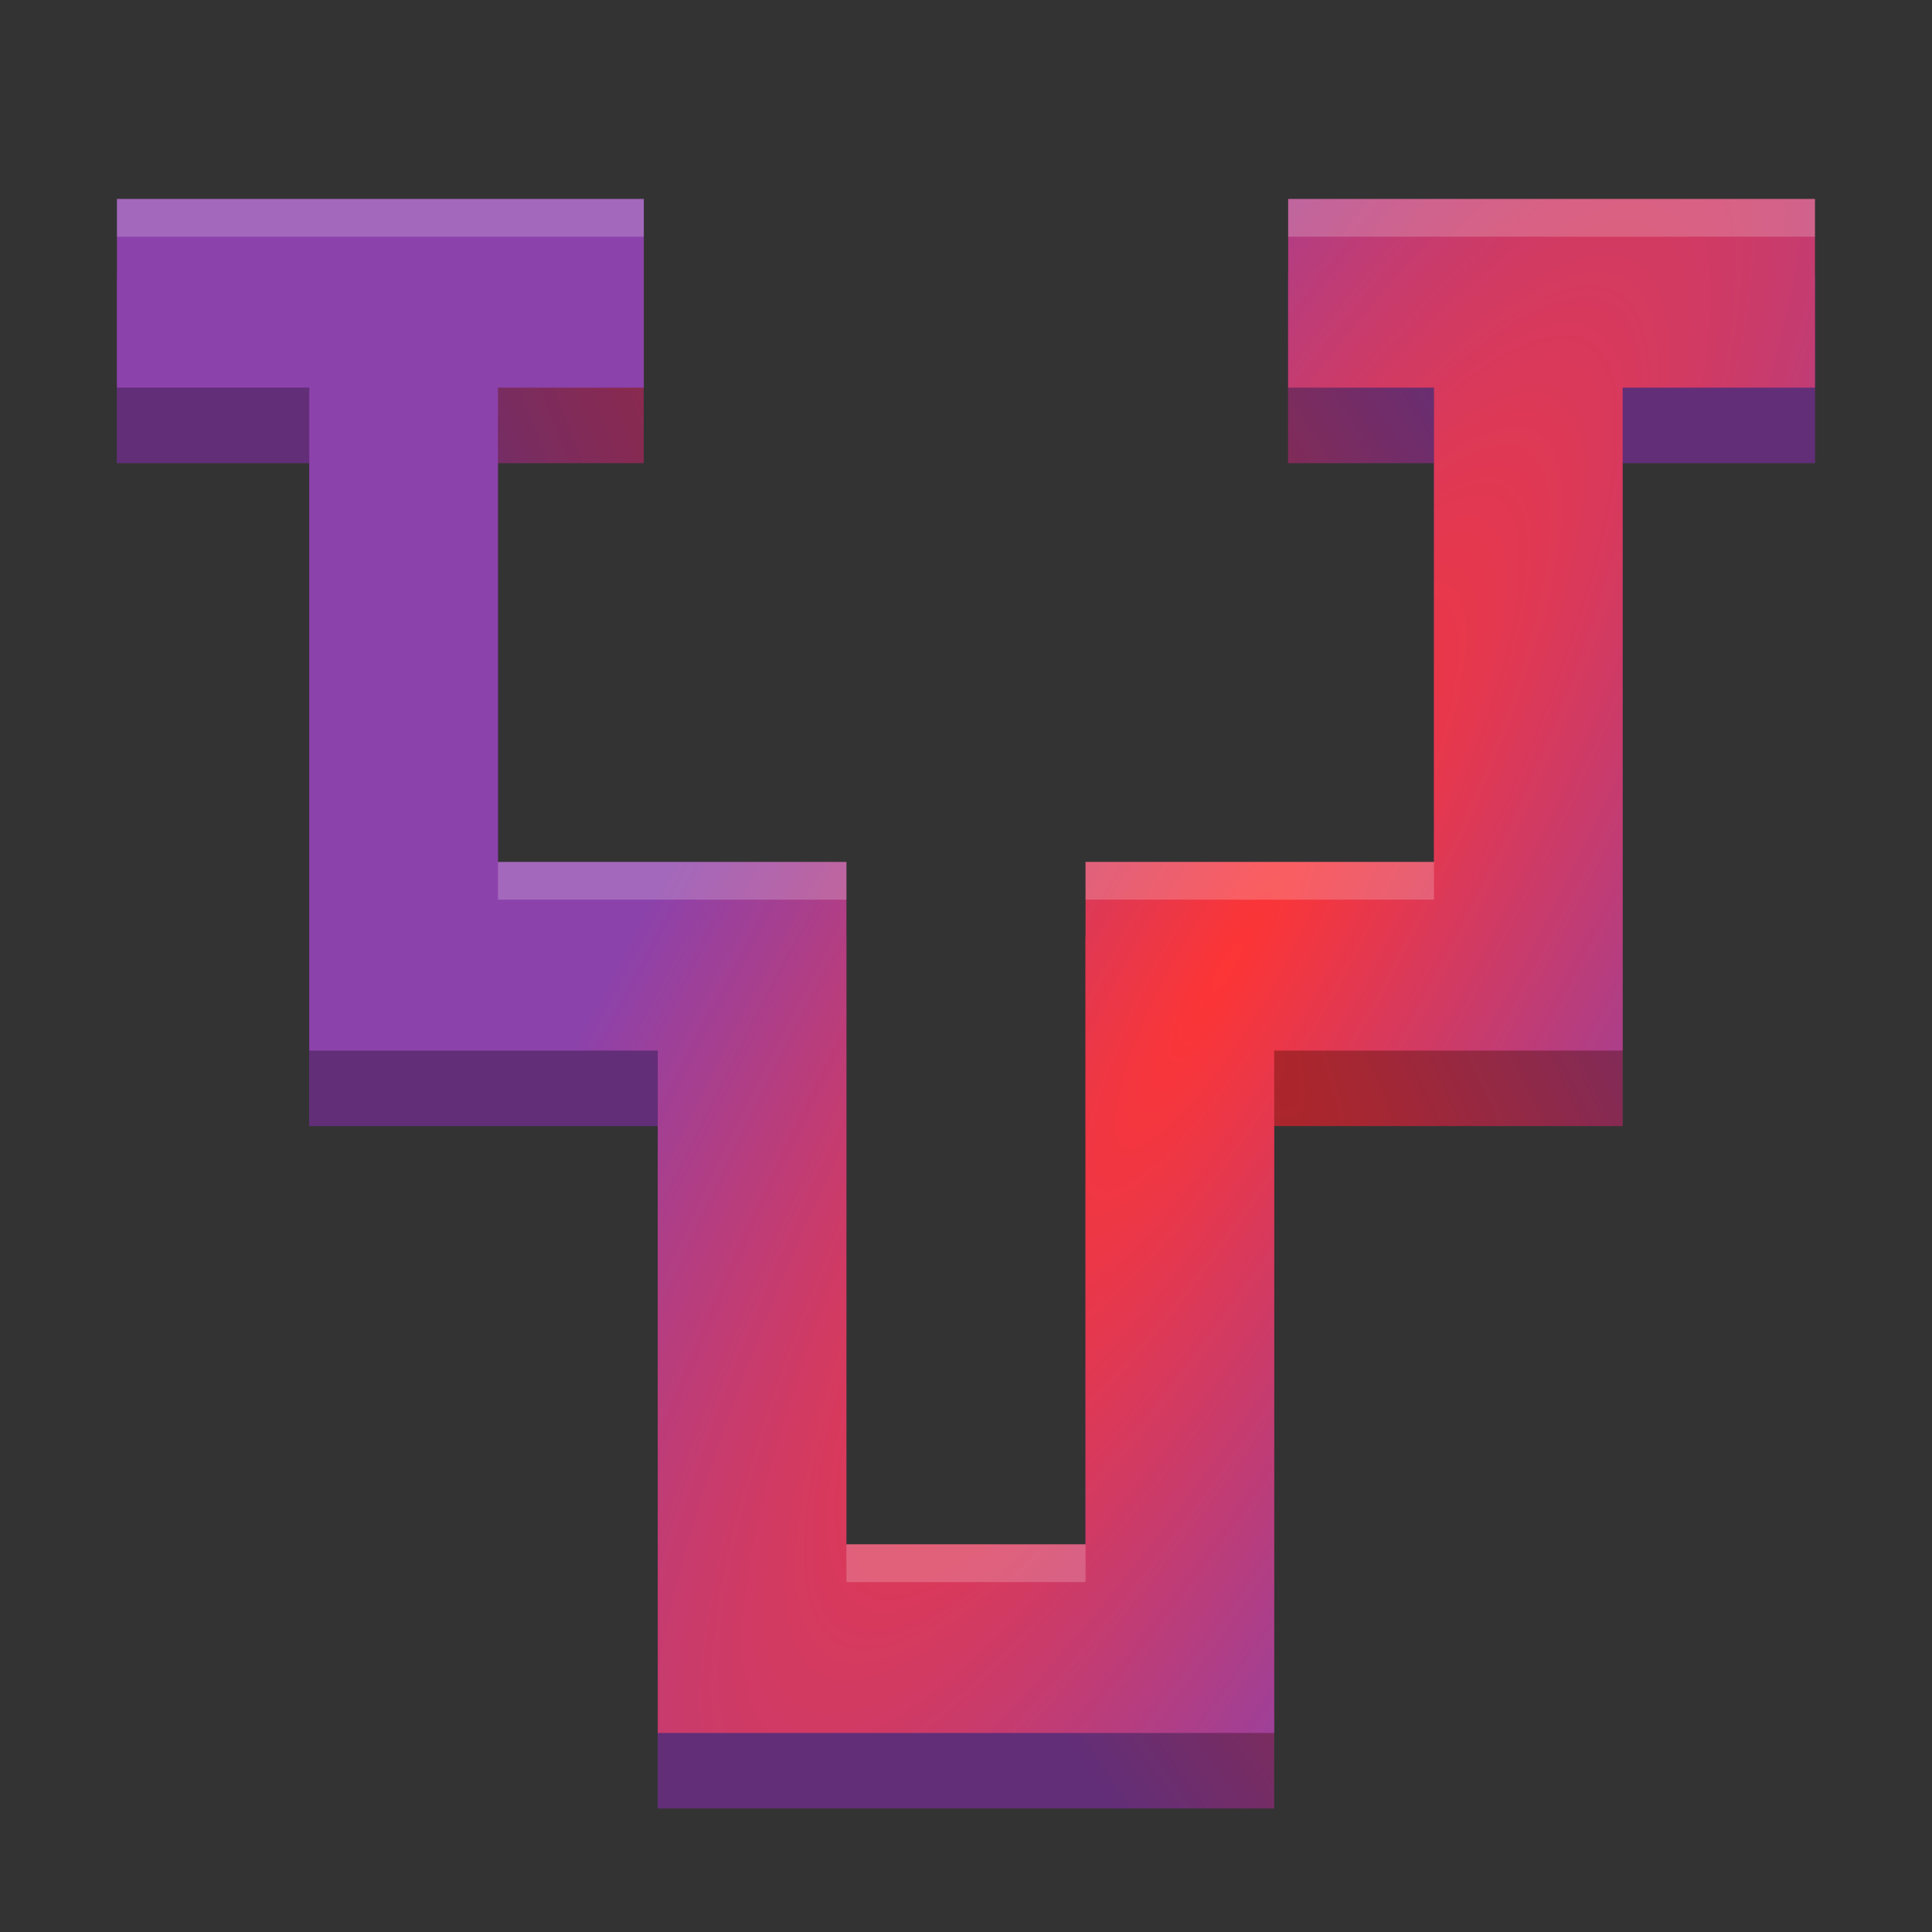
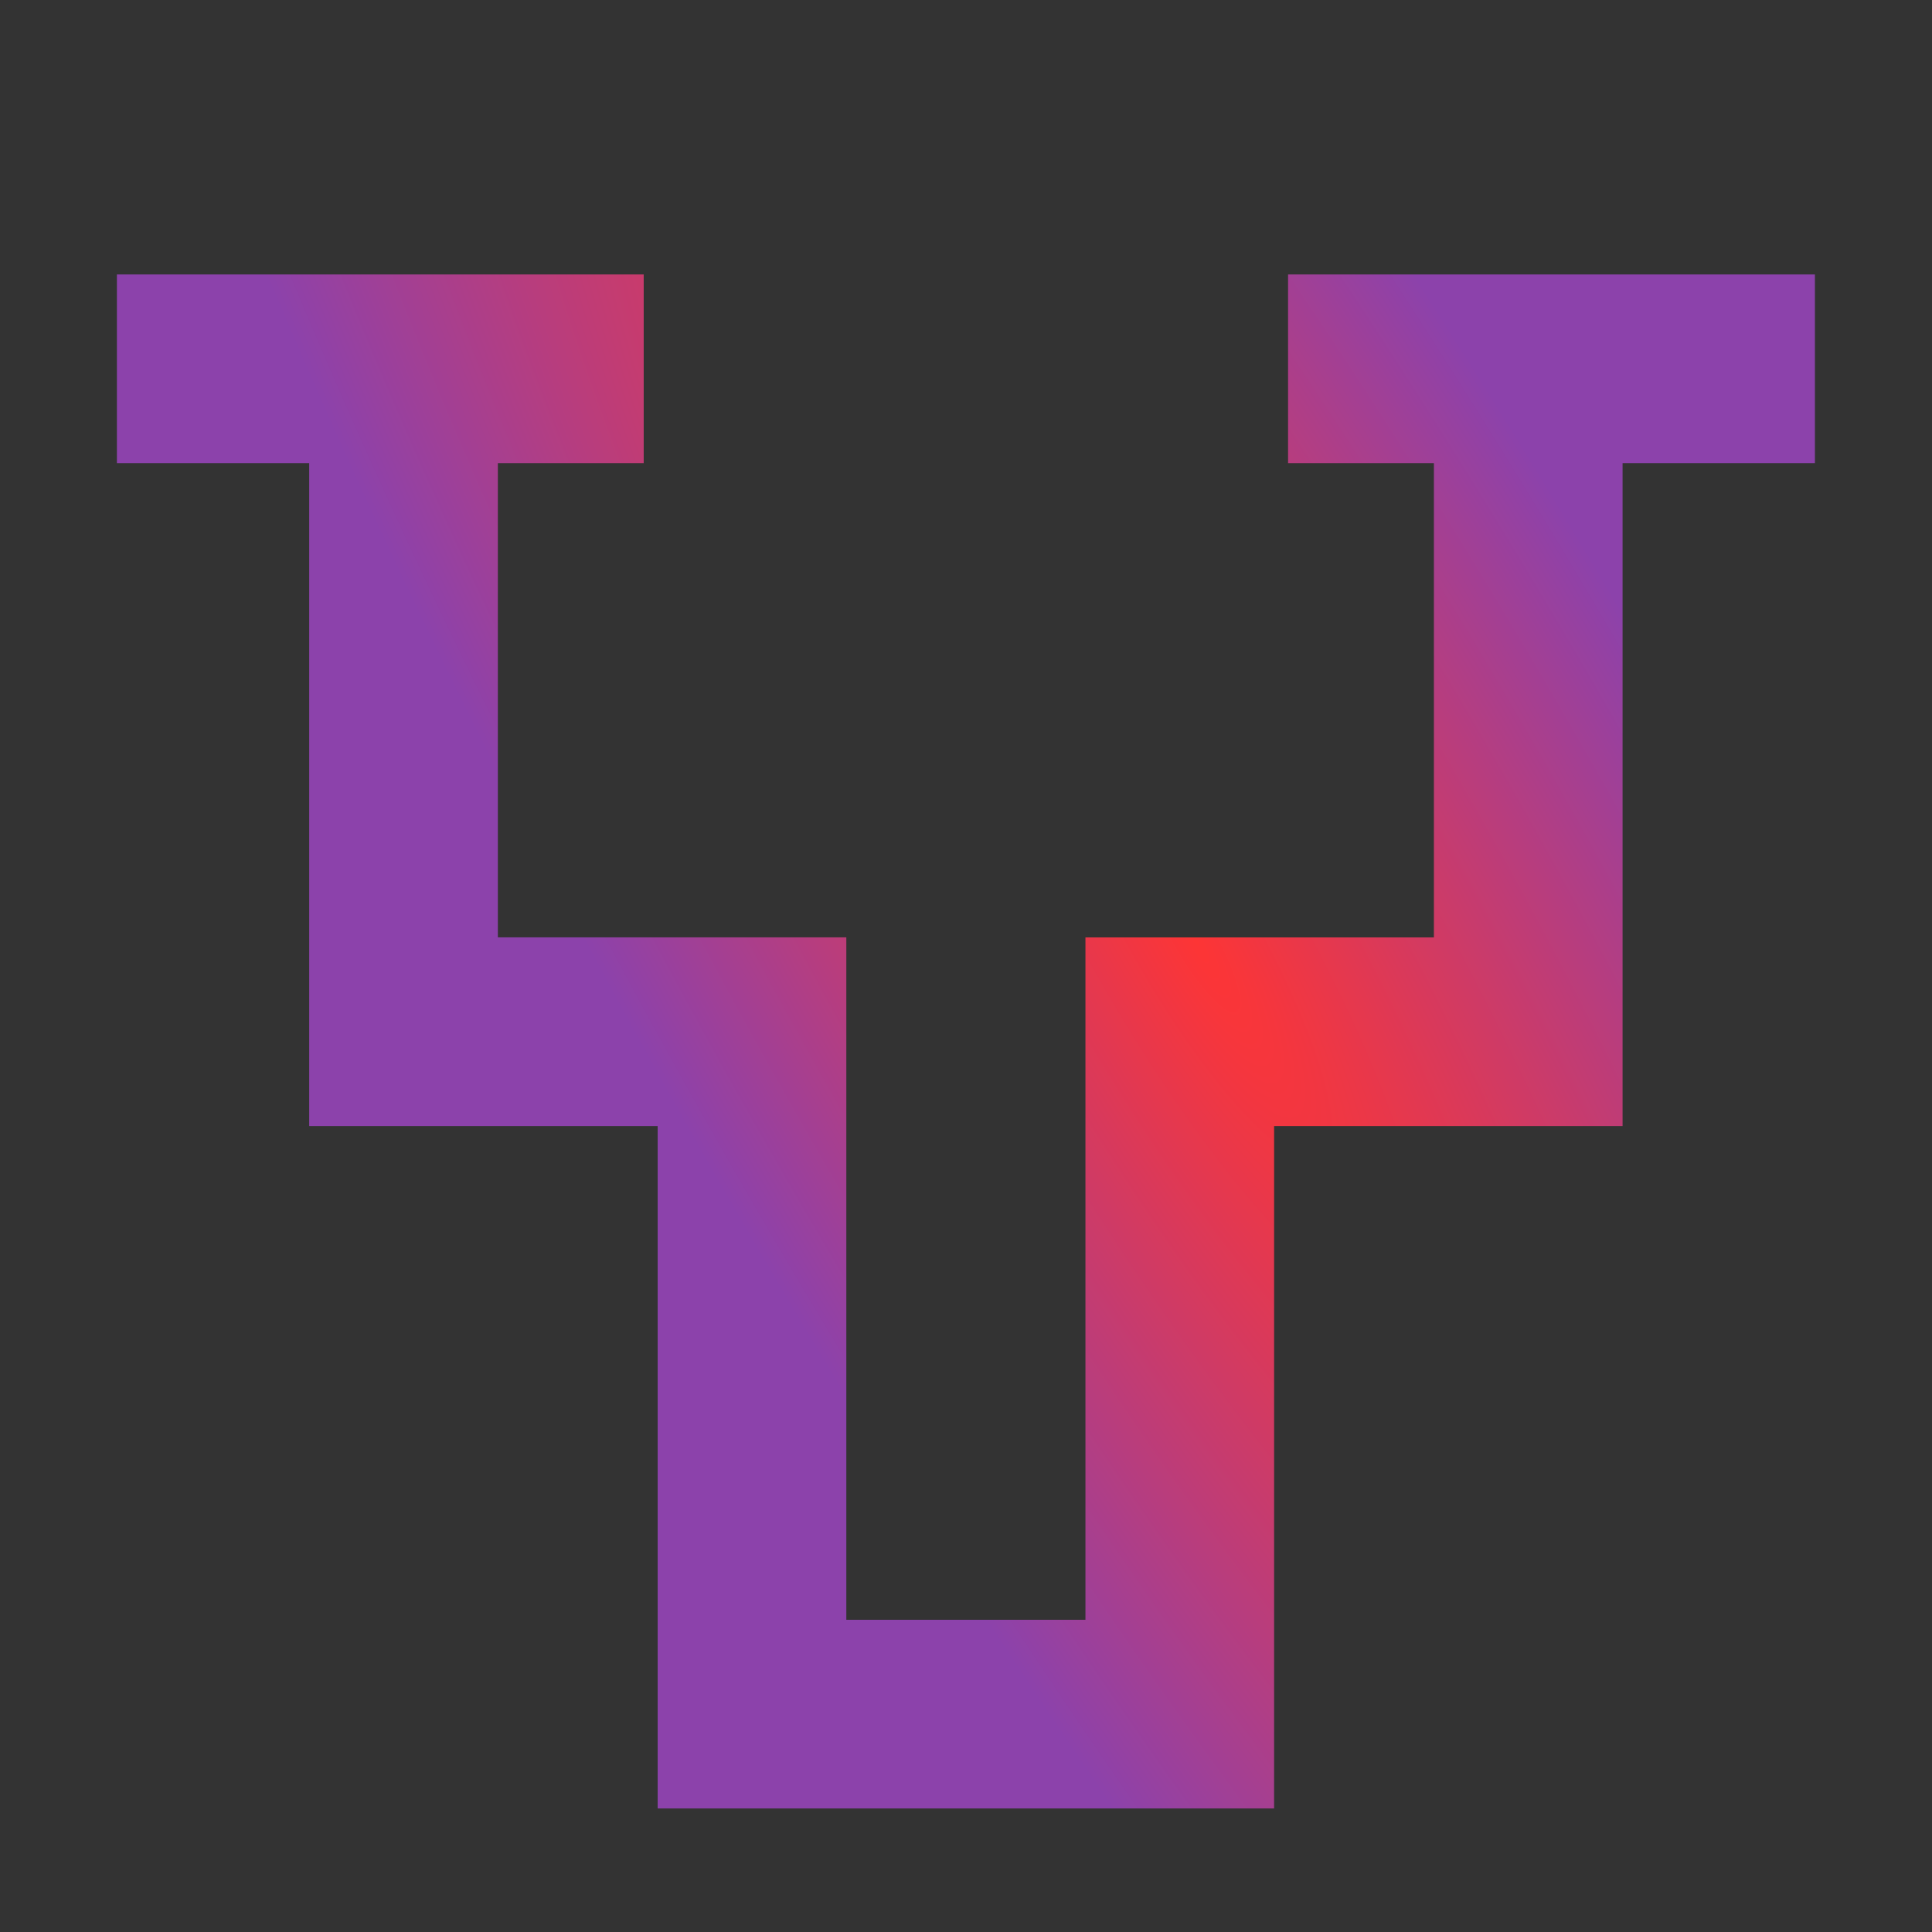
<svg xmlns="http://www.w3.org/2000/svg" xmlns:xlink="http://www.w3.org/1999/xlink" width="512" height="512" version="1.1" viewBox="0 0 135.47 135.47">
  <rect x="0" y="0" width="135.47" height="135.47" fill="#333333" stroke="none" />
  <defs>
    <linearGradient id="b">
      <stop stop-color="#fd3535" offset="0" />
      <stop stop-color="#8c42ab" offset="1" />
    </linearGradient>
    <radialGradient id="c" cx="77.568" cy="69.402" r="59.531" gradientTransform="matrix(1.307 -2.264 .546 .315 -53.242 221.59)" gradientUnits="userSpaceOnUse" xlink:href="#b" />
    <radialGradient id="a" cx="73.464" cy="16.464" r="59.531" gradientTransform="matrix(-1.307 -2.264 -.546 .315 188.71 226.88)" gradientUnits="userSpaceOnUse" xlink:href="#b" />
  </defs>
  <g stroke-linecap="square" stroke-miterlimit="16.8">
    <path d="m127.26 19.243v13.229h-13.487v46.486h-24.434v47.85h-43.224v-47.85h-24.434v-46.486h-13.484v-13.229h36.939v13.229h-10.227v33.256h24.434v47.851h16.767v-47.849h24.434v-33.258h-10.226v-13.229h30.326z" color="#000000" fill="url(#a)" style="-inkscape-stroke:none" />
-     <path d="m127.26 19.243v13.229h-13.487v46.486h-24.434v47.85h-43.224v-47.85h-24.434v-46.486h-13.484v-13.229h36.939v13.229h-10.227v33.256h24.434v47.851h16.767v-47.849h24.434v-33.258h-10.226v-13.229h30.326z" color="#000000" fill="url(#a)" style="-inkscape-stroke:none" />
-     <path d="m127.26 19.243v13.229h-13.487v46.486h-24.434v47.85h-43.224v-47.85h-24.434v-46.486h-13.484v-13.229h36.939v13.229h-10.227v33.256h24.434v47.851h16.767v-47.849h24.434v-33.258h-10.226v-13.229h30.326z" color="#000000" opacity=".3" style="-inkscape-stroke:none" />
-     <path d="m8.201 13.951v13.229h13.487v46.486h24.434v47.85h43.224v-47.85h24.434v-46.486h13.484v-13.229h-36.939v13.229h10.227v33.256h-24.434v47.851h-16.767v-47.849h-24.434v-33.258h10.226v-13.229h-30.326z" color="#000000" fill="url(#c)" style="-inkscape-stroke:none" />
-     <path d="m8.201 13.951v2.646h6.615 23.711 6.615v-2.646h-6.615-23.711-6.615zm82.123 0v2.646h6.615 23.711 6.613v-2.646h-6.613-23.711-6.615zm-14.207 46.485v2.646h24.434v-2.646h-24.434zm-41.201 0.002v2.646h24.434v-2.646h-24.434zm24.434 47.849v2.646h1.498 13.77 1.5v-2.646h-1.5-13.77-1.498z" color="#000000" fill="#fff" opacity=".2" style="-inkscape-stroke:none" />
  </g>
</svg>